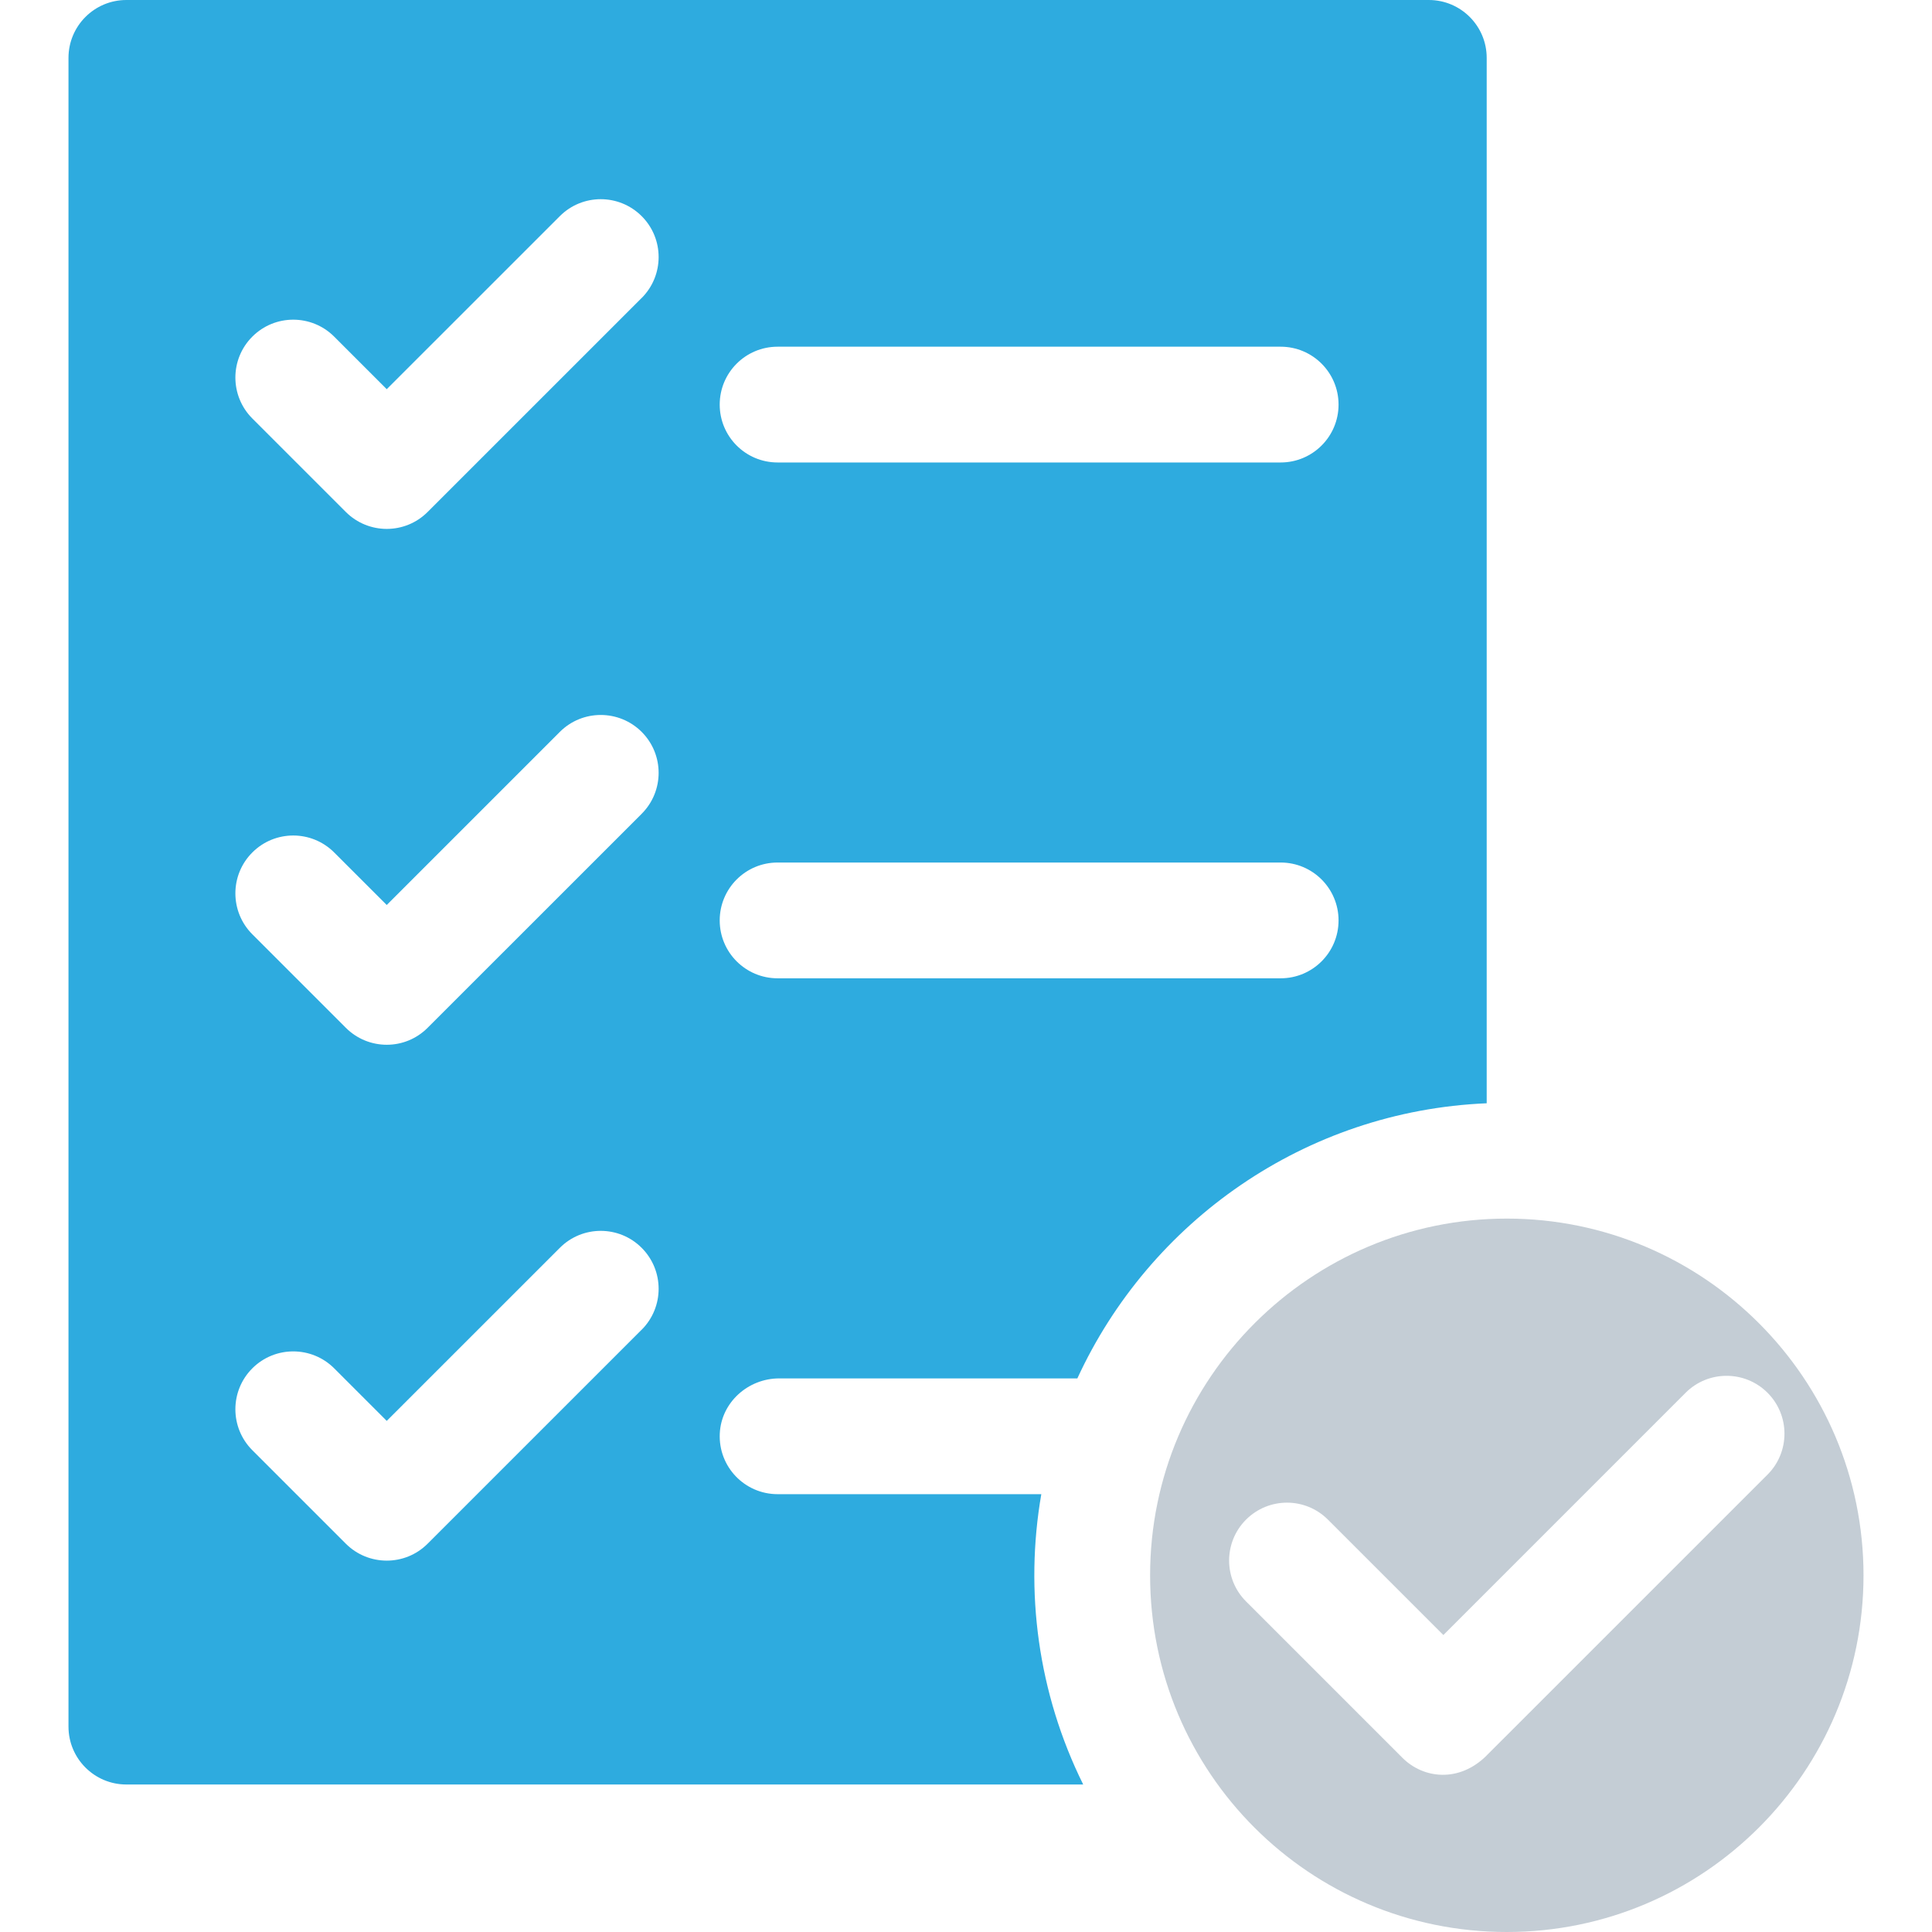
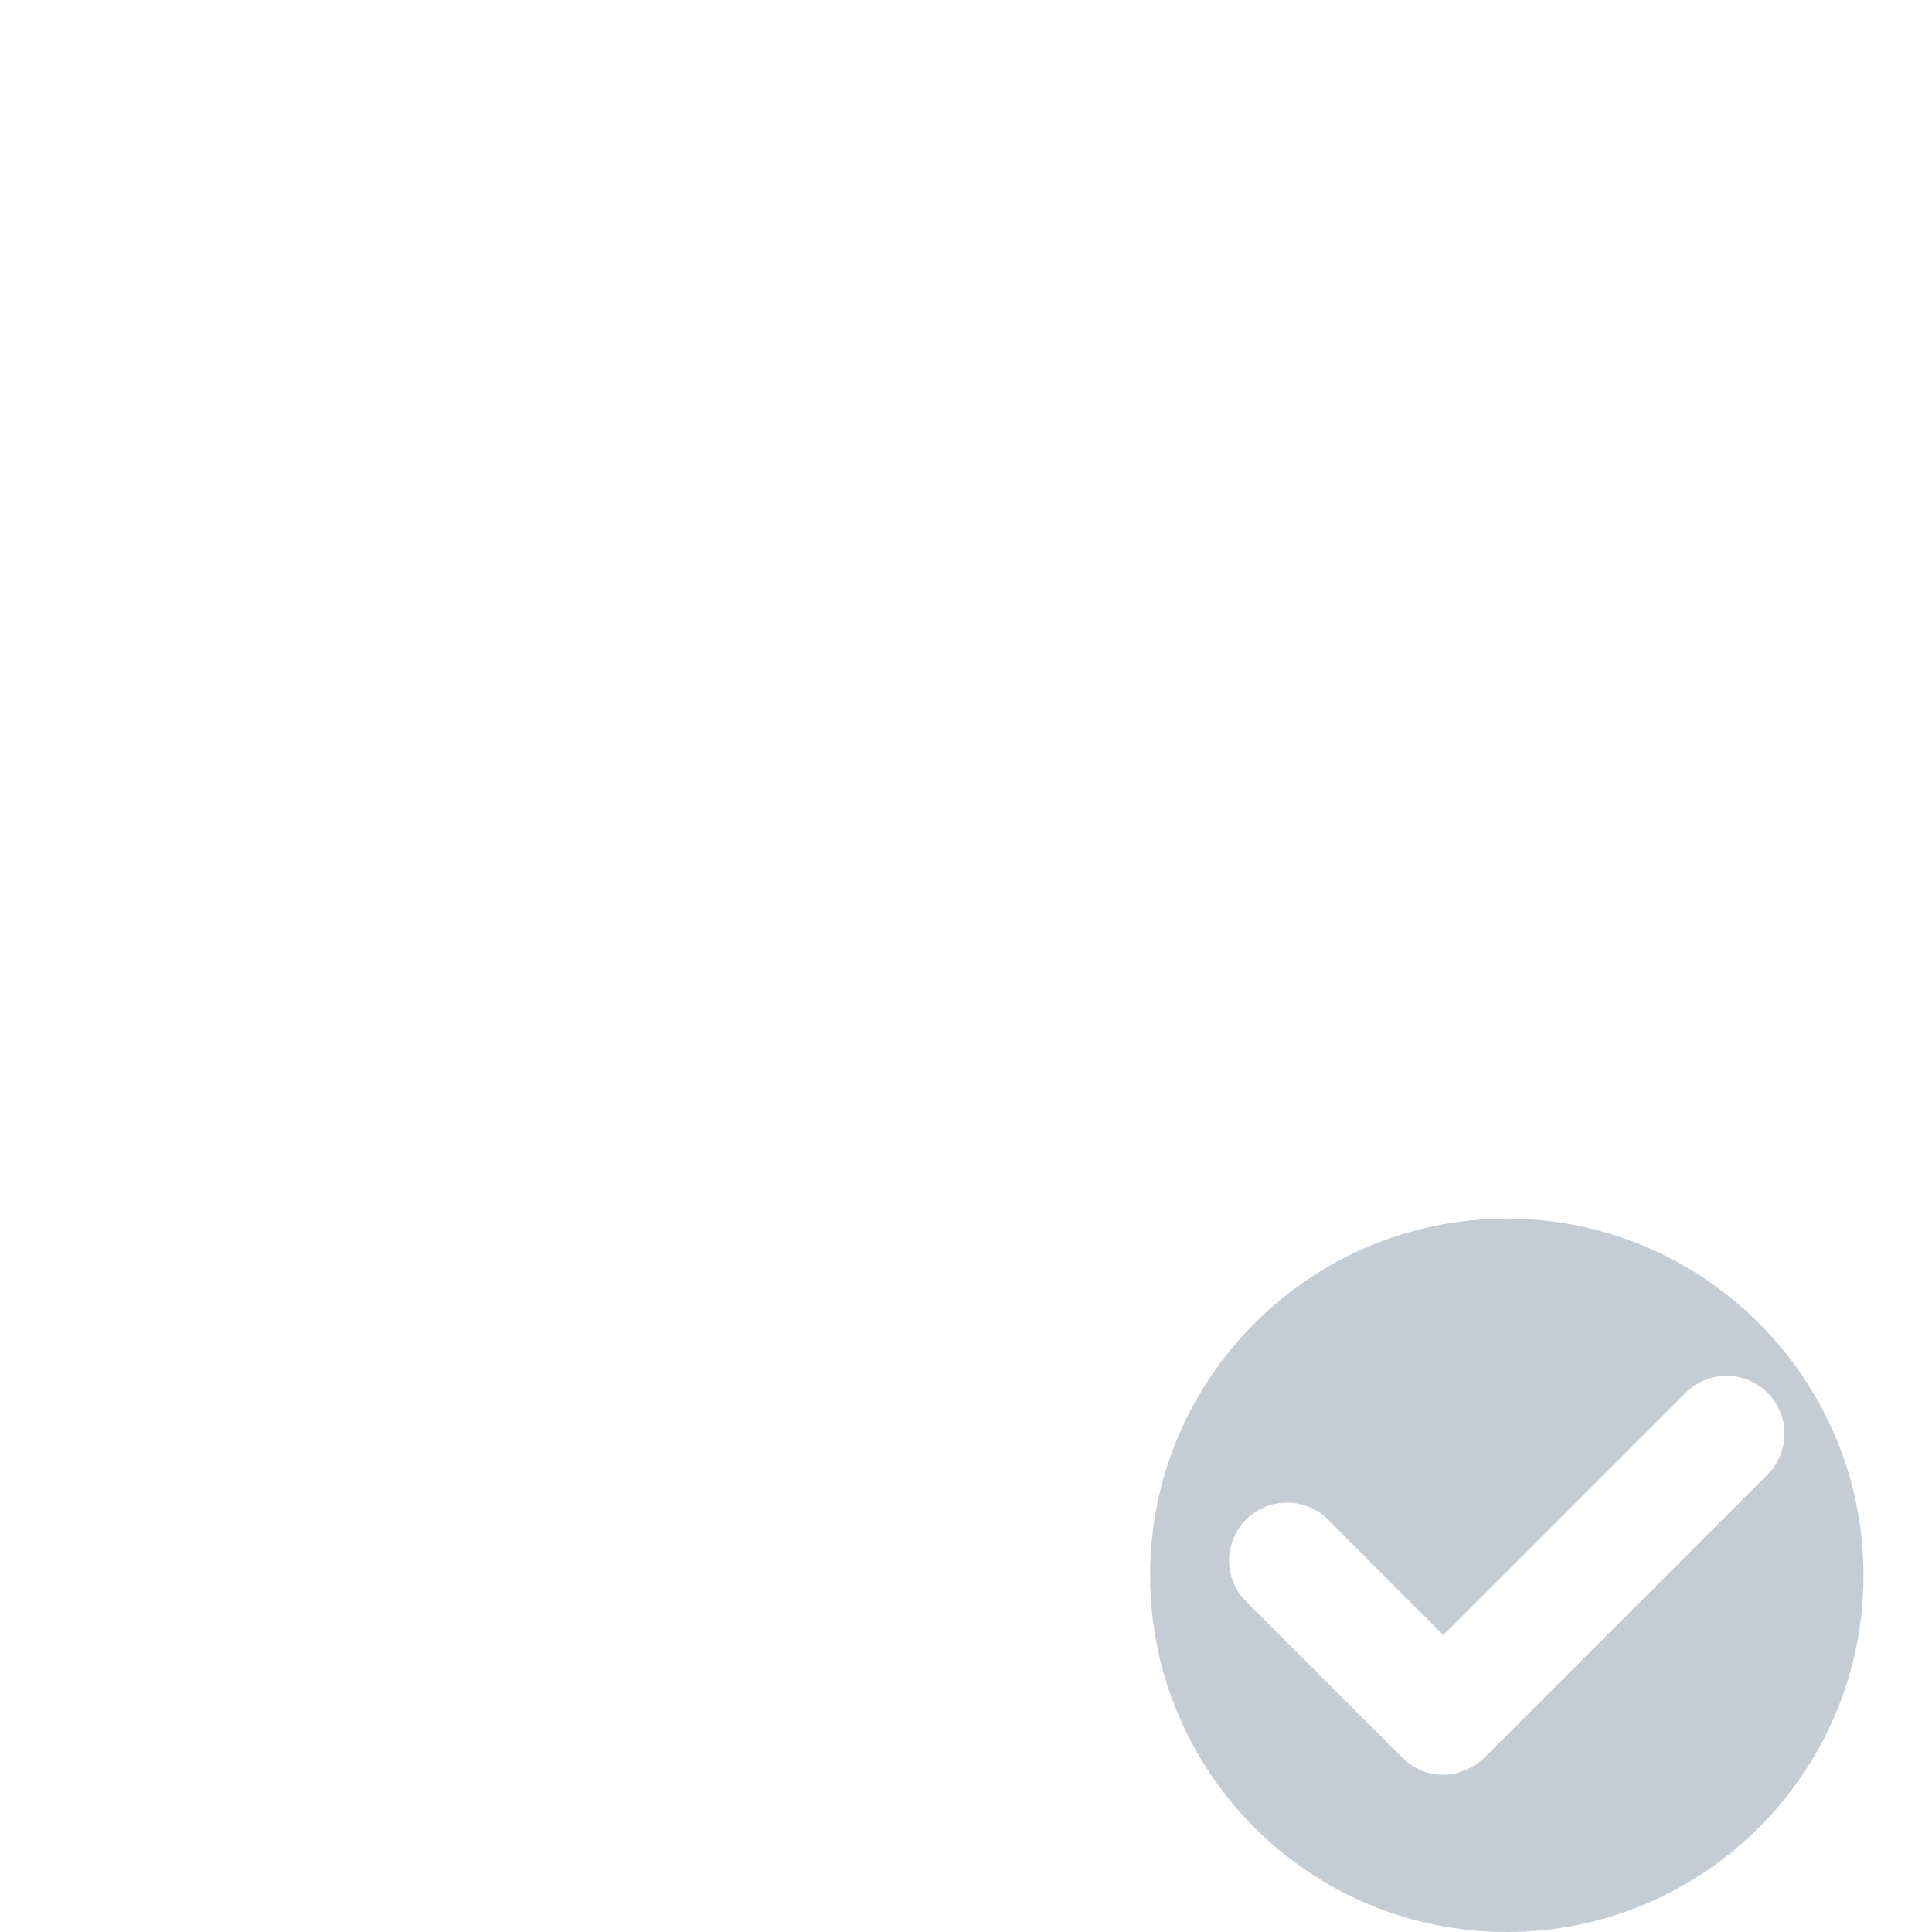
<svg xmlns="http://www.w3.org/2000/svg" id="Capa_1" data-name="Capa 1" viewBox="0 0 512 512">
  <defs>
    <style> .cls-1 { fill: #2eabdf; } .cls-2 { fill: #c4cdd5; } </style>
  </defs>
-   <path class="cls-1" d="m275.96,395.97h-69.89c-8.73,0-15.74-7.28-15.32-16.09.39-8.24,7.5-14.59,15.75-14.59h79.01c19.12-41.54,60.32-70.89,108.48-72.91V15.34c0-8.47-6.87-15.34-15.34-15.34H33.49c-8.47,0-15.34,6.87-15.34,15.34v442.23c0,8.47,6.87,15.34,15.34,15.34h253.57c-11.98-24.18-15.57-51.21-11.1-76.95ZM206.07,91.88h133.32c8.46,0,15.34,6.86,15.34,15.34s-6.88,15.34-15.34,15.34h-133.32c-8.48,0-15.34-6.87-15.34-15.34s6.86-15.34,15.34-15.34Zm-36.02,260.5l-56.72,56.71c-6,6.02-15.74,5.96-21.69,0l-24.77-24.77c-5.99-5.99-5.99-15.71,0-21.7,5.98-5.98,15.7-5.98,21.69,0l13.93,13.93c25.86-25.86,14.42-14.42,45.87-45.86,5.98-6,15.7-6,21.69,0s5.99,15.71,0,21.7Zm0-136.71l-56.72,56.7c-5.97,6-15.68,6.01-21.69,0l-24.77-24.77c-5.99-6-5.99-15.71,0-21.69,5.98-5.99,15.7-5.99,21.69,0,5.97,5.96,2.93,2.93,13.93,13.92l45.87-45.87c5.98-5.98,15.7-5.98,21.69,0,5.99,5.99,5.99,15.71,0,21.7Zm0-136.71l-56.72,56.71c-5.97,5.99-15.68,6-21.69,0l-24.77-24.77c-5.99-5.99-5.99-15.71,0-21.69,5.98-5.99,15.7-5.99,21.69,0,7.06,7.06,6.67,6.67,13.93,13.93l45.87-45.86c5.98-5.99,15.7-5.99,21.69,0,5.99,5.98,5.99,15.7,0,21.69Zm36.02,149.62h133.32c8.46,0,15.34,6.86,15.34,15.34s-6.88,15.34-15.34,15.34h-133.32c-8.48,0-15.34-6.87-15.34-15.34s6.86-15.34,15.34-15.34Z" />
  <path class="cls-2" d="m399.32,322.94c-51.95,0-94.53,42.23-94.53,94.54s42.31,94.52,94.53,94.52,94.53-42.4,94.53-94.52-42.4-94.54-94.53-94.54Zm-5.32,142.26c-7.31,7.31-16.8,6.18-22.34.64l-41.44-41.44c-5.99-5.98-5.99-15.7,0-21.69,6-5.99,15.7-5.99,21.69,0,7.74,7.75,1.7,1.7,30.6,30.59,44.05-44.05,24.91-24.92,64.2-64.21,5.99-5.98,15.71-5.98,21.7,0,5.99,5.99,5.99,15.71,0,21.7-52.3,52.29-35.64,35.63-74.42,74.41Z" />
</svg>